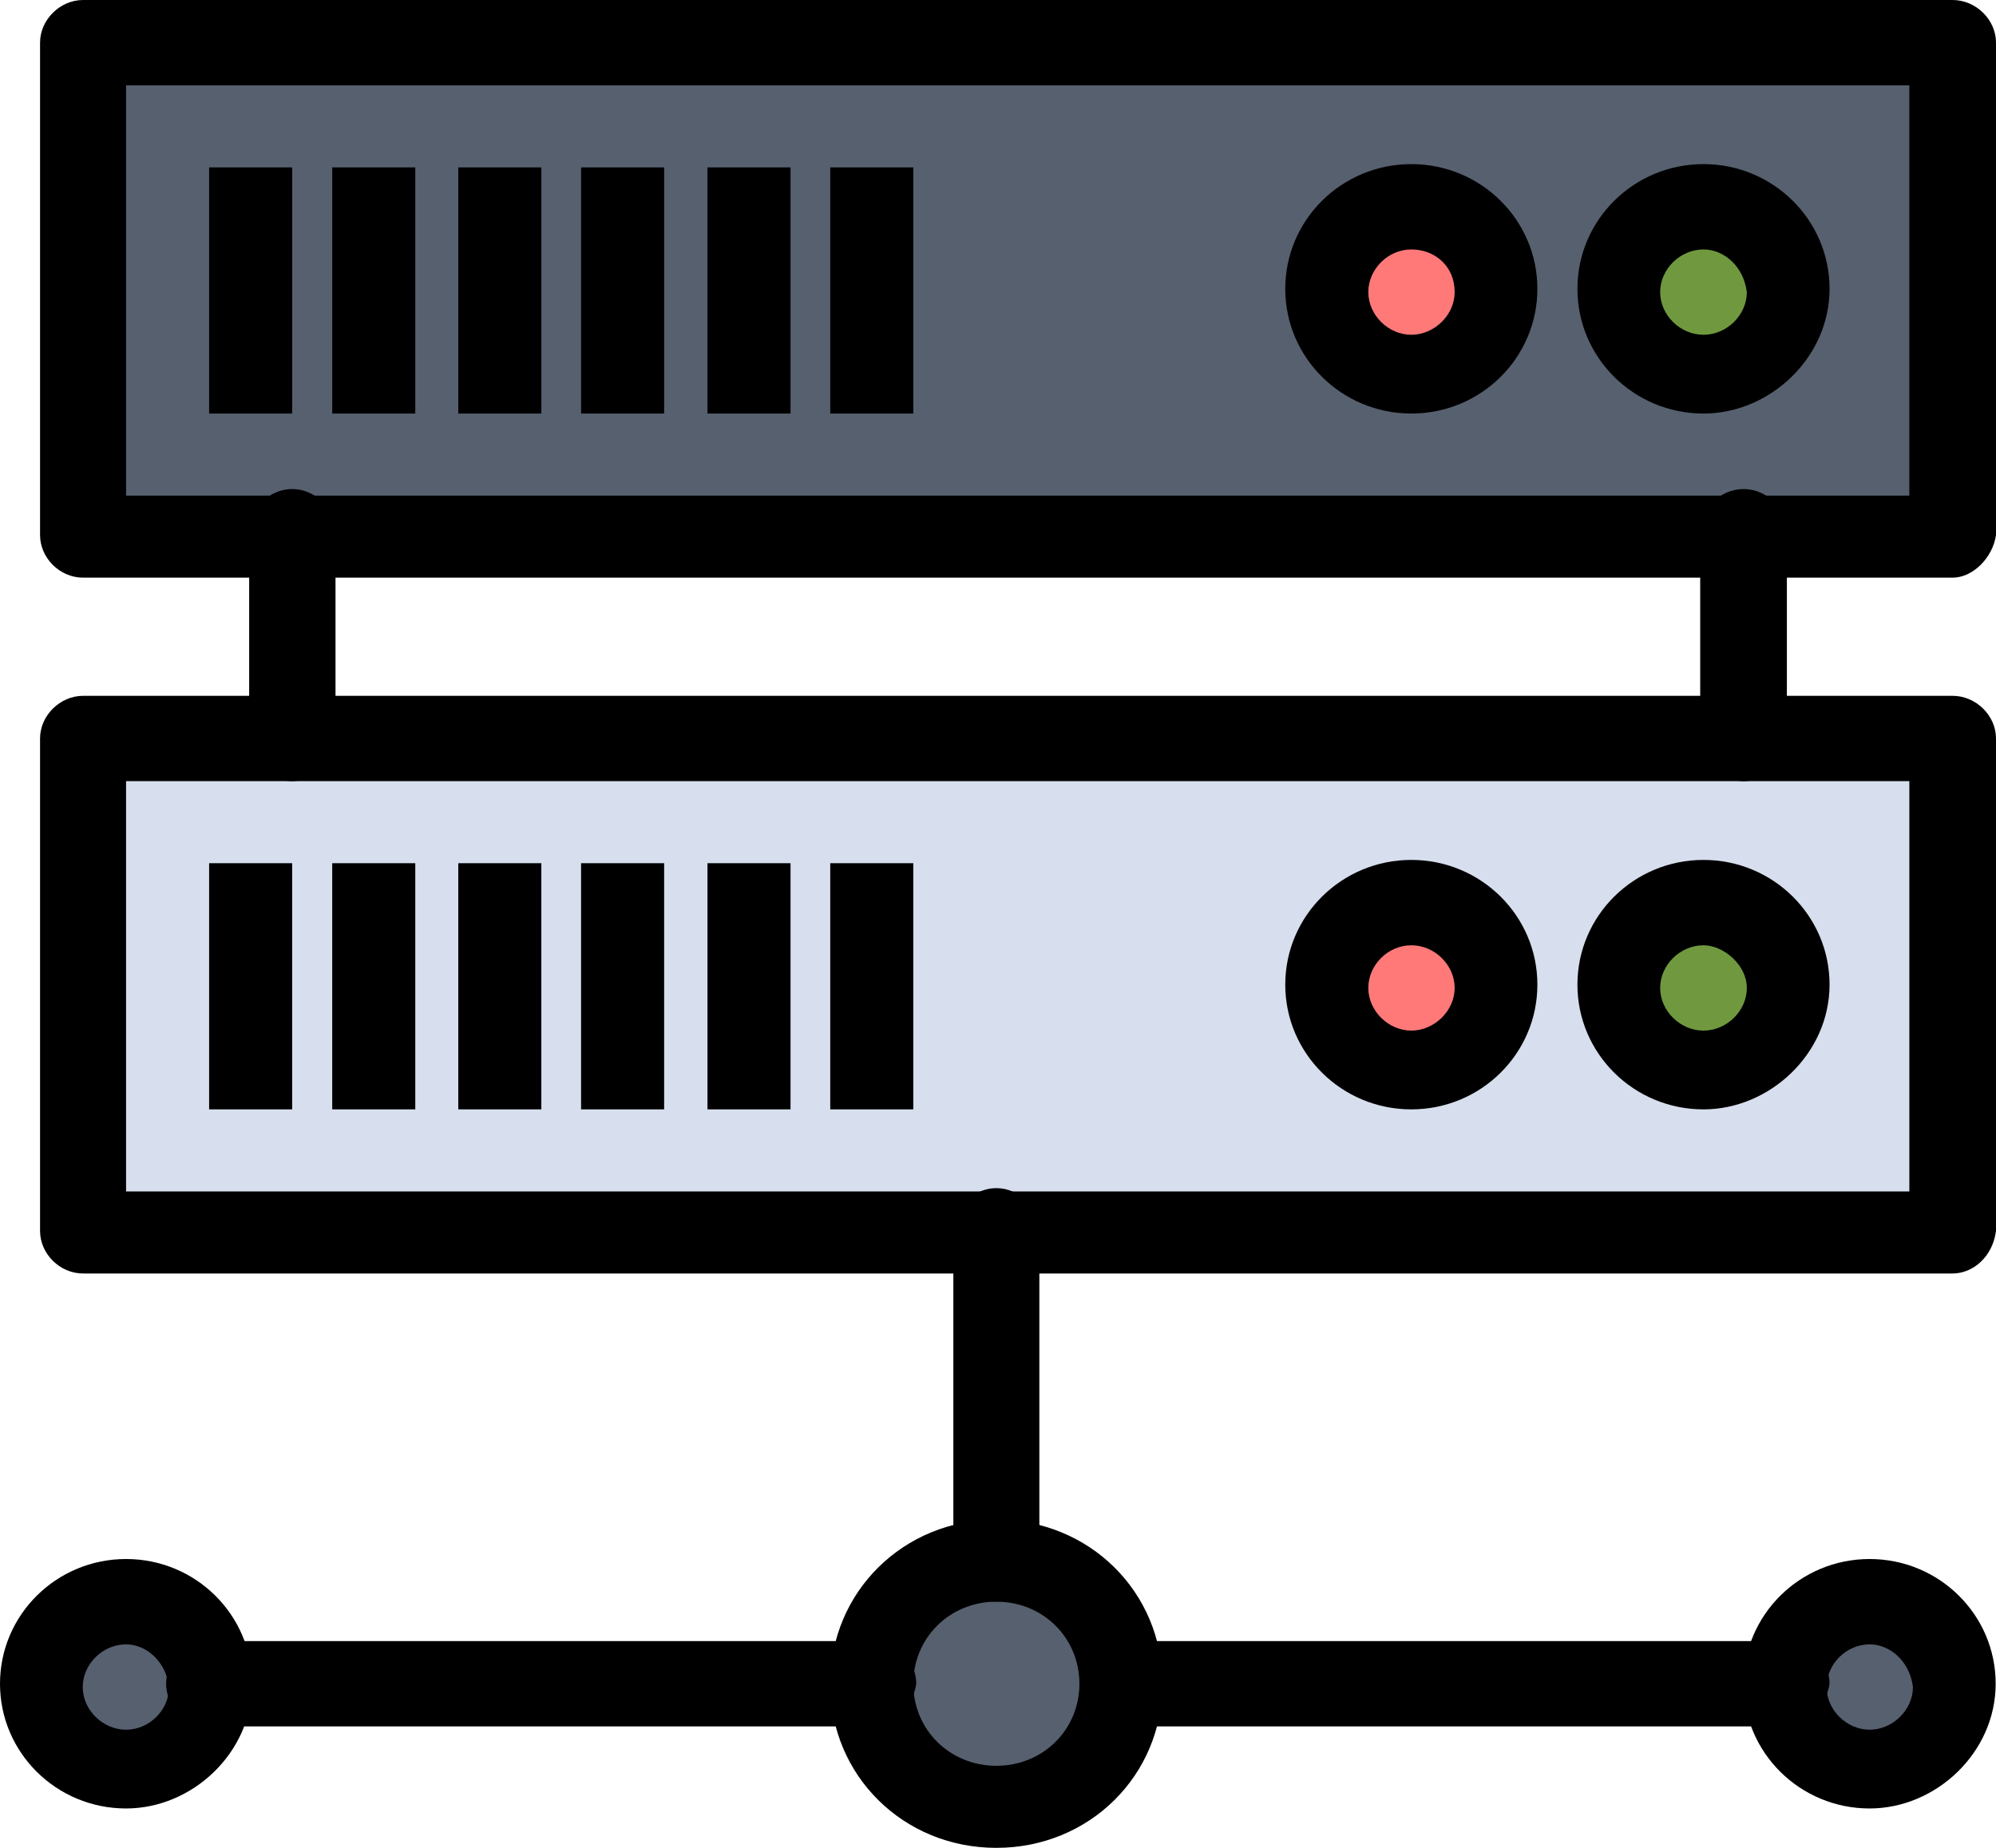
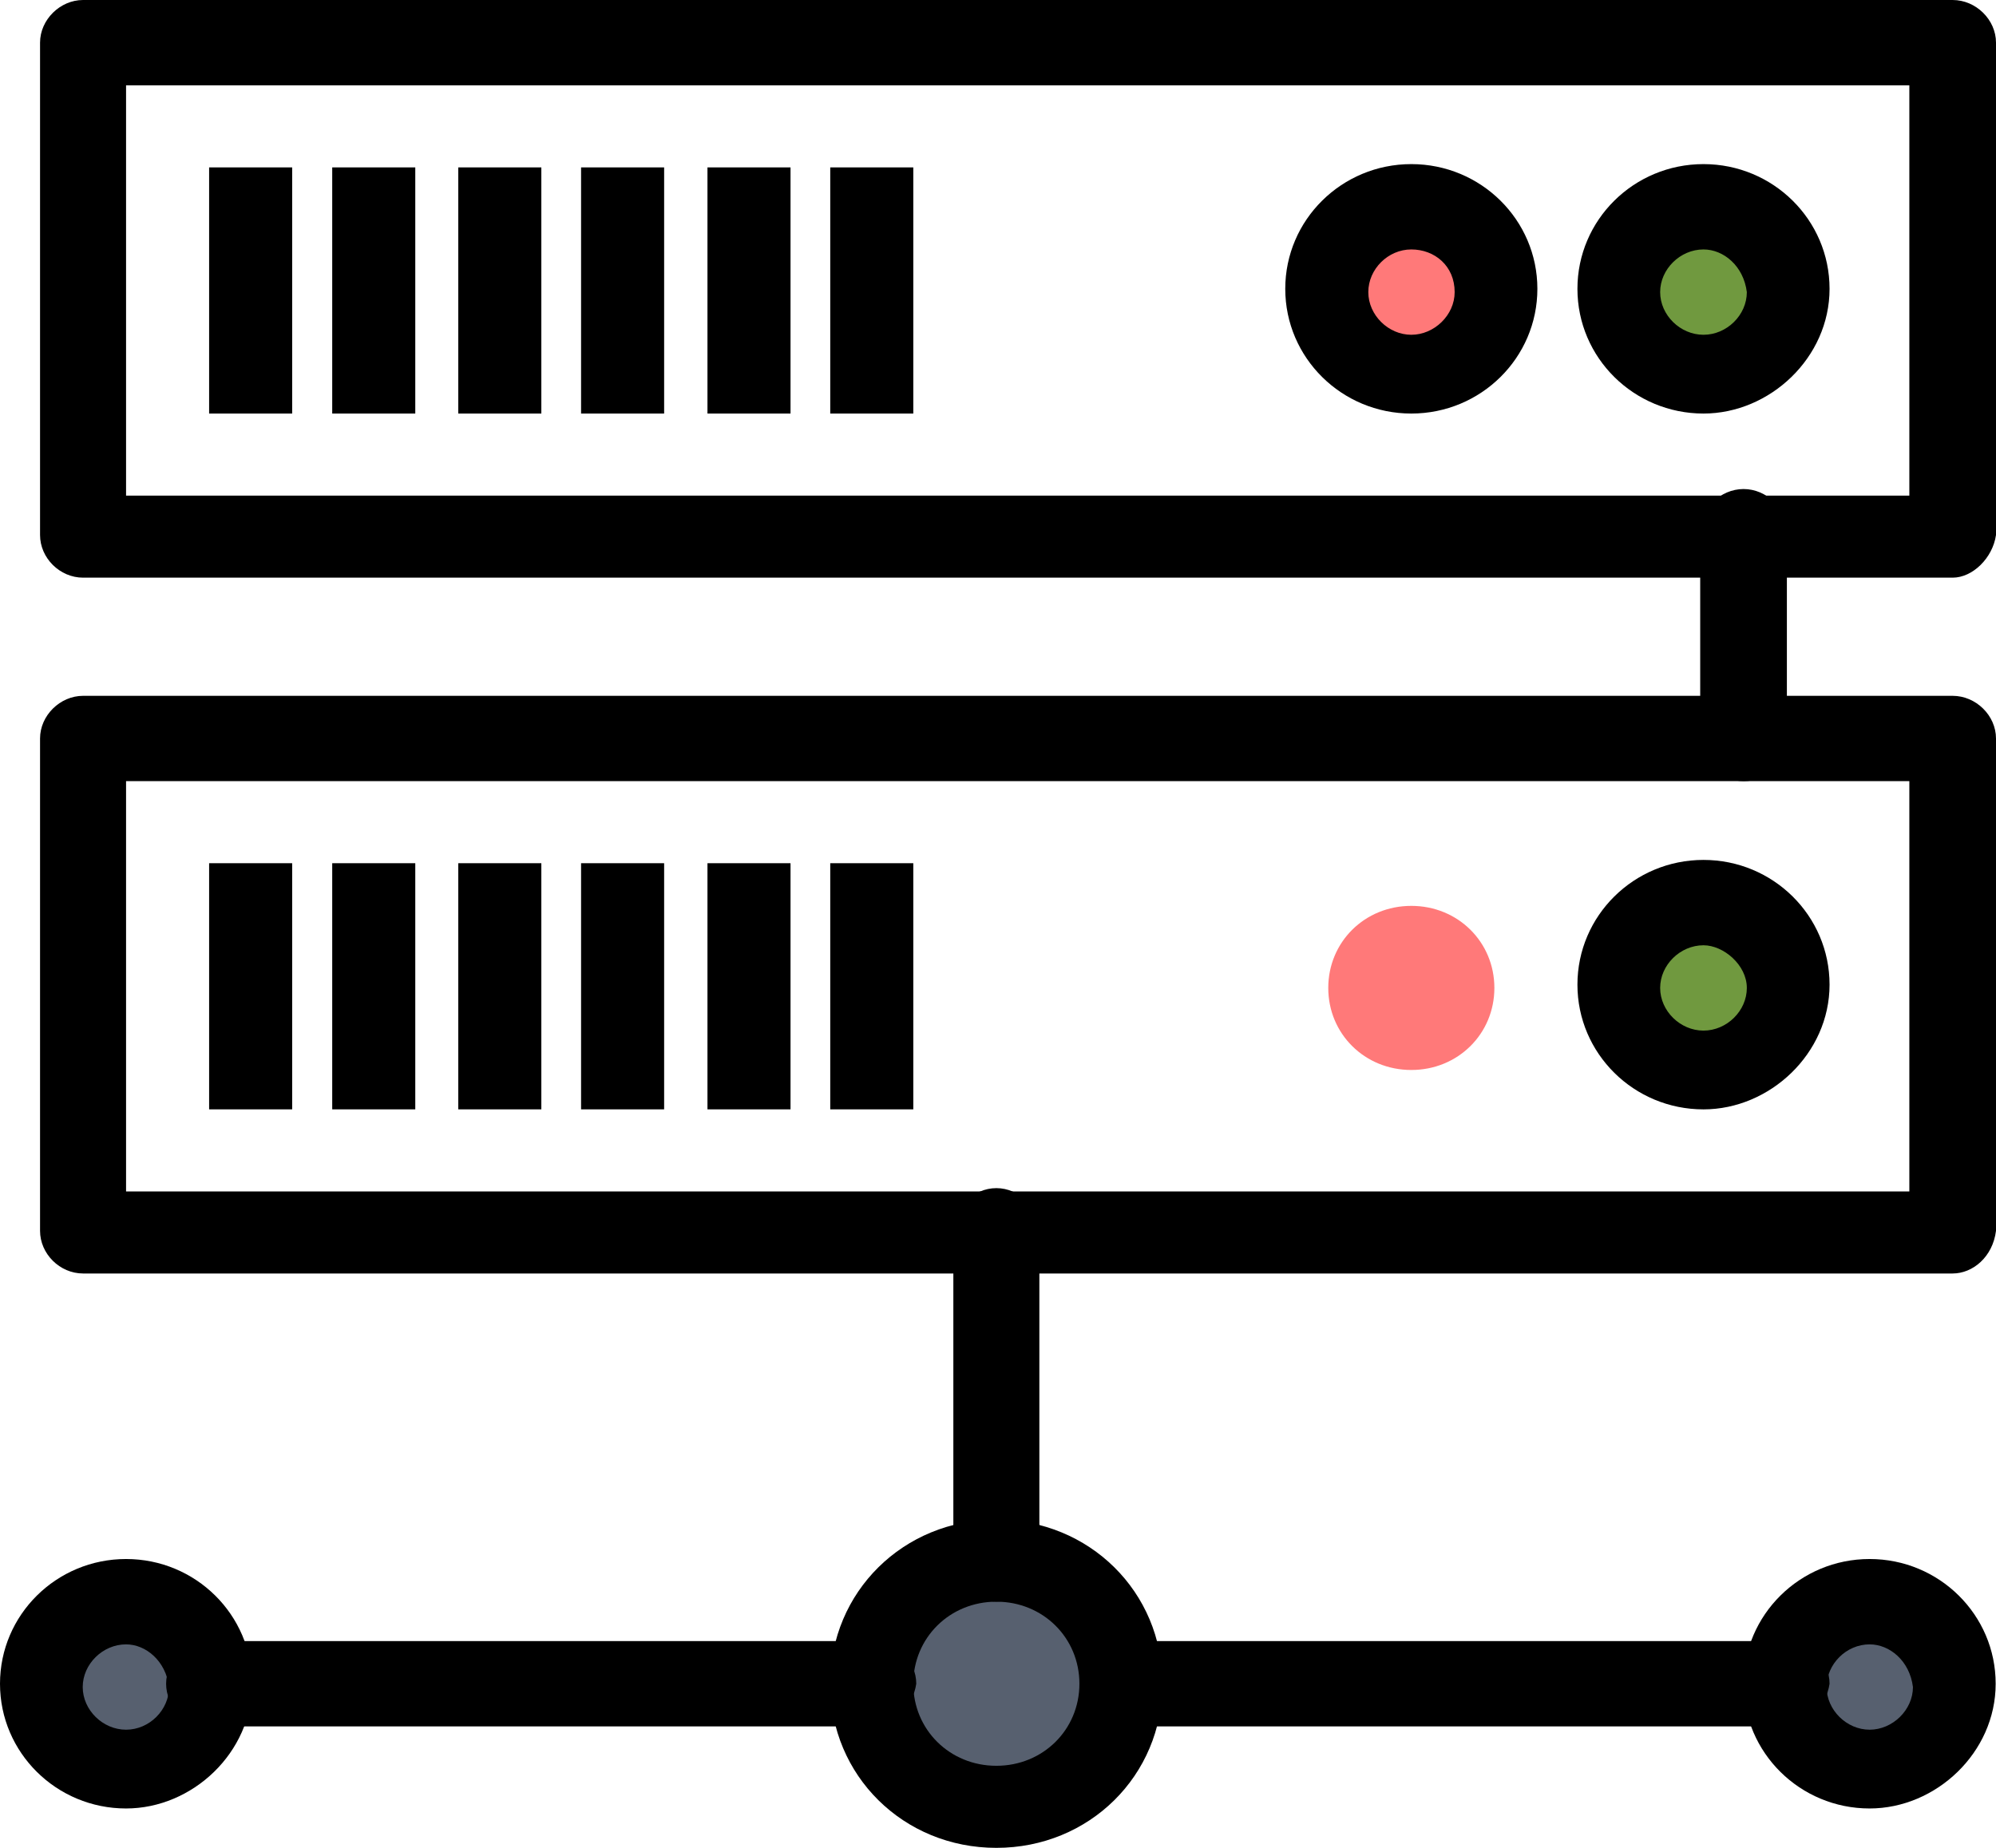
<svg xmlns="http://www.w3.org/2000/svg" width="108" height="100" viewBox="0 0 108 100" fill="none">
-   <path d="M94.34 40.142L15.809 40.142L4.494 40.142L4.494 66.785L53.911 66.785L105.655 66.785L105.655 40.142L94.34 40.142Z" fill="#D7DEED">
- </path>
-   <path d="M4.494 2.309L4.494 28.952L15.809 28.952L94.34 28.952L105.655 28.952L105.655 2.309L4.494 2.309Z" fill="#57606F">
- </path>
  <path d="M101.161 86.678C103.684 86.678 105.655 88.632 105.655 91.119C105.655 93.606 103.684 95.559 101.161 95.559C98.639 95.559 96.667 93.606 96.667 91.119C96.667 88.632 98.639 86.678 101.161 86.678Z" fill="#57606F">
</path>
  <path d="M53.911 84.369C57.677 84.369 60.732 87.389 60.732 91.119C60.732 94.849 57.677 97.869 53.911 97.869C50.145 97.869 47.09 94.849 47.09 91.119C47.09 87.389 50.145 84.369 53.911 84.369Z" fill="#57606F">
</path>
  <path d="M6.821 86.678C9.343 86.678 11.315 88.632 11.315 91.119C11.315 93.606 9.343 95.559 6.821 95.559C4.299 95.559 2.327 93.606 2.327 91.119C2.327 88.632 4.299 86.678 6.821 86.678Z" fill="#57606F">
</path>
  <path d="M92.173 49.023C94.695 49.023 96.667 50.977 96.667 53.464C96.667 55.95 94.695 57.904 92.173 57.904C89.651 57.904 87.679 55.95 87.679 53.464C87.679 50.977 89.651 49.023 92.173 49.023Z" fill="#70993F">
</path>
  <path d="M76.364 49.023C78.886 49.023 80.858 50.977 80.858 53.464C80.858 55.95 78.886 57.904 76.364 57.904C73.841 57.904 71.87 55.95 71.87 53.464C71.87 50.977 73.841 49.023 76.364 49.023Z" fill="#FF7979">
</path>
  <path d="M92.173 11.19C94.695 11.19 96.667 13.144 96.667 15.63C96.667 18.117 94.695 20.071 92.173 20.071C89.651 20.071 87.679 18.117 87.679 15.63C87.679 13.144 89.651 11.19 92.173 11.19Z" fill="#70993F">
</path>
  <path d="M76.364 11.19C78.886 11.19 80.858 13.144 80.858 15.63C80.858 18.117 78.886 20.071 76.364 20.071C73.841 20.071 71.87 18.117 71.87 15.63C71.87 13.144 73.841 11.19 76.364 11.19Z" fill="#FF7979">
</path>
  <rect x="44.923" y="46.714" width="4.494" height="13.321" fill="#000000">
</rect>
  <rect x="44.923" y="9.059" width="4.494" height="13.321" fill="#000000">
</rect>
  <rect x="38.28" y="46.714" width="4.494" height="13.321" fill="#000000">
</rect>
  <rect x="38.28" y="9.059" width="4.494" height="13.321" fill="#000000">
</rect>
  <rect x="31.441" y="46.714" width="4.494" height="13.321" fill="#000000">
</rect>
  <rect x="31.441" y="9.059" width="4.494" height="13.321" fill="#000000">
</rect>
  <rect x="24.797" y="46.714" width="4.494" height="13.321" fill="#000000">
</rect>
  <rect x="24.797" y="9.059" width="4.494" height="13.321" fill="#000000">
</rect>
  <rect x="17.976" y="46.714" width="4.494" height="13.321" fill="#000000">
</rect>
  <rect x="17.976" y="9.059" width="4.494" height="13.321" fill="#000000">
</rect>
  <rect x="11.315" y="46.714" width="4.494" height="13.321" fill="#000000">
</rect>
  <rect x="11.315" y="9.059" width="4.494" height="13.321" fill="#000000">
</rect>
  <path d="M105.655 31.261L4.494 31.261C3.233 31.261 2.167 30.195 2.167 28.952L2.167 2.309C2.167 1.066 3.251 0 4.494 0L105.655 0C106.916 0 108 1.066 108 2.309L108 28.952C107.822 30.195 106.739 31.261 105.655 31.261ZM6.821 26.821L103.311 26.821L103.311 4.618L6.821 4.618L6.821 26.821Z" fill="#000000">
</path>
  <path d="M94.34 42.274C93.079 42.274 91.995 41.208 91.995 39.965L91.995 28.774C91.995 27.531 93.079 26.465 94.34 26.465C95.601 26.465 96.685 27.531 96.685 28.774L96.685 39.965C96.685 41.386 95.601 42.274 94.34 42.274Z" fill="#000000">
</path>
-   <path d="M15.809 42.274C14.548 42.274 13.482 41.208 13.482 39.965L13.482 28.774C13.482 27.531 14.566 26.465 15.809 26.465C17.053 26.465 18.154 27.531 18.154 28.774L18.154 39.965C17.976 41.386 16.893 42.274 15.809 42.274Z" fill="#000000">
- </path>
  <path d="M92.173 22.38C88.407 22.38 85.352 19.361 85.352 15.63C85.352 11.9 88.407 8.881 92.173 8.881C95.939 8.881 98.994 11.9 98.994 15.63C98.994 19.361 95.761 22.38 92.173 22.38ZM92.173 13.499C90.912 13.499 89.828 14.565 89.828 15.808C89.828 17.052 90.912 18.117 92.173 18.117C93.434 18.117 94.518 17.052 94.518 15.808C94.34 14.387 93.257 13.499 92.173 13.499Z" fill="#000000">
</path>
  <path d="M76.364 22.38C72.598 22.38 69.543 19.361 69.543 15.63C69.543 11.9 72.598 8.881 76.364 8.881C80.13 8.881 83.185 11.9 83.185 15.63C83.185 19.361 80.13 22.38 76.364 22.38ZM76.364 13.499C75.103 13.499 74.037 14.565 74.037 15.808C74.037 17.052 75.12 18.117 76.364 18.117C77.607 18.117 78.709 17.052 78.709 15.808C78.709 14.387 77.625 13.499 76.364 13.499Z" fill="#000000">
</path>
  <path d="M105.655 68.917L4.494 68.917C3.233 68.917 2.167 67.851 2.167 66.608L2.167 39.965C2.167 38.721 3.251 37.656 4.494 37.656L105.655 37.656C106.916 37.656 108 38.721 108 39.965L108 66.608C107.822 68.028 106.739 68.917 105.655 68.917ZM6.821 64.476L103.311 64.476L103.311 42.274L6.821 42.274L6.821 64.476Z" fill="#000000">
</path>
  <path d="M92.173 60.036C88.407 60.036 85.352 57.016 85.352 53.286C85.352 49.556 88.407 46.536 92.173 46.536C95.939 46.536 98.994 49.556 98.994 53.286C98.994 57.016 95.761 60.036 92.173 60.036ZM92.173 51.155C90.912 51.155 89.828 52.22 89.828 53.464C89.828 54.707 90.912 55.773 92.173 55.773C93.434 55.773 94.518 54.707 94.518 53.464C94.518 52.22 93.257 51.155 92.173 51.155Z" fill="#000000">
- </path>
-   <path d="M76.364 60.036C72.598 60.036 69.543 57.016 69.543 53.286C69.543 49.556 72.598 46.536 76.364 46.536C80.13 46.536 83.185 49.556 83.185 53.286C83.185 57.016 80.13 60.036 76.364 60.036ZM76.364 51.155C75.103 51.155 74.037 52.22 74.037 53.464C74.037 54.707 75.12 55.773 76.364 55.773C77.607 55.773 78.709 54.707 78.709 53.464C78.709 52.22 77.625 51.155 76.364 51.155Z" fill="#000000">
</path>
  <path d="M53.911 86.678C52.65 86.678 51.584 85.613 51.584 84.37L51.584 66.608C51.584 65.364 52.668 64.298 53.911 64.298C55.155 64.298 56.238 65.364 56.238 66.608L56.238 84.37C56.238 85.79 55.155 86.678 53.911 86.678Z" fill="#000000">
</path>
  <path d="M53.911 100C48.884 100 44.923 96.092 44.923 91.119C44.923 86.146 48.884 82.238 53.911 82.238C58.938 82.238 62.899 86.146 62.899 91.119C62.899 96.092 58.938 100 53.911 100ZM53.911 86.678C51.389 86.678 49.417 88.632 49.417 91.119C49.417 93.606 51.389 95.559 53.911 95.559C56.434 95.559 58.405 93.606 58.405 91.119C58.405 88.632 56.434 86.678 53.911 86.678Z" fill="#000000">
</path>
  <path d="M101.161 97.869C97.395 97.869 94.34 94.849 94.34 91.119C94.34 87.389 97.395 84.369 101.161 84.369C104.927 84.369 107.982 87.389 107.982 91.119C107.982 94.849 104.749 97.869 101.161 97.869ZM101.161 88.988C99.9 88.988 98.834 90.053 98.834 91.297C98.834 92.54 99.918 93.606 101.161 93.606C102.405 93.606 103.506 92.54 103.506 91.297C103.328 89.876 102.245 88.988 101.161 88.988Z" fill="#000000">
</path>
  <path d="M6.821 97.869C3.055 97.869 0 94.849 0 91.119C0 87.389 3.055 84.369 6.821 84.369C10.587 84.369 13.642 87.389 13.642 91.119C13.642 94.849 10.409 97.869 6.821 97.869ZM6.821 88.988C5.56 88.988 4.476 90.053 4.476 91.297C4.476 92.54 5.56 93.606 6.821 93.606C8.082 93.606 9.148 92.54 9.148 91.297C8.97 89.876 7.887 88.988 6.821 88.988Z" fill="#000000">
</path>
  <path d="M96.667 93.428L60.732 93.428C59.471 93.428 58.405 92.362 58.405 91.119C58.405 89.876 59.489 88.81 60.732 88.81L96.667 88.81C97.928 88.81 98.994 89.876 98.994 91.119C98.816 92.362 97.733 93.428 96.667 93.428Z" fill="#000000">
</path>
  <path d="M47.25 93.428L11.315 93.428C10.054 93.428 8.988 92.362 8.988 91.119C8.988 89.876 10.072 88.81 11.315 88.81L47.25 88.81C48.511 88.81 49.577 89.876 49.577 91.119C49.399 92.362 48.316 93.428 47.25 93.428Z" fill="#000000">
</path>
</svg>